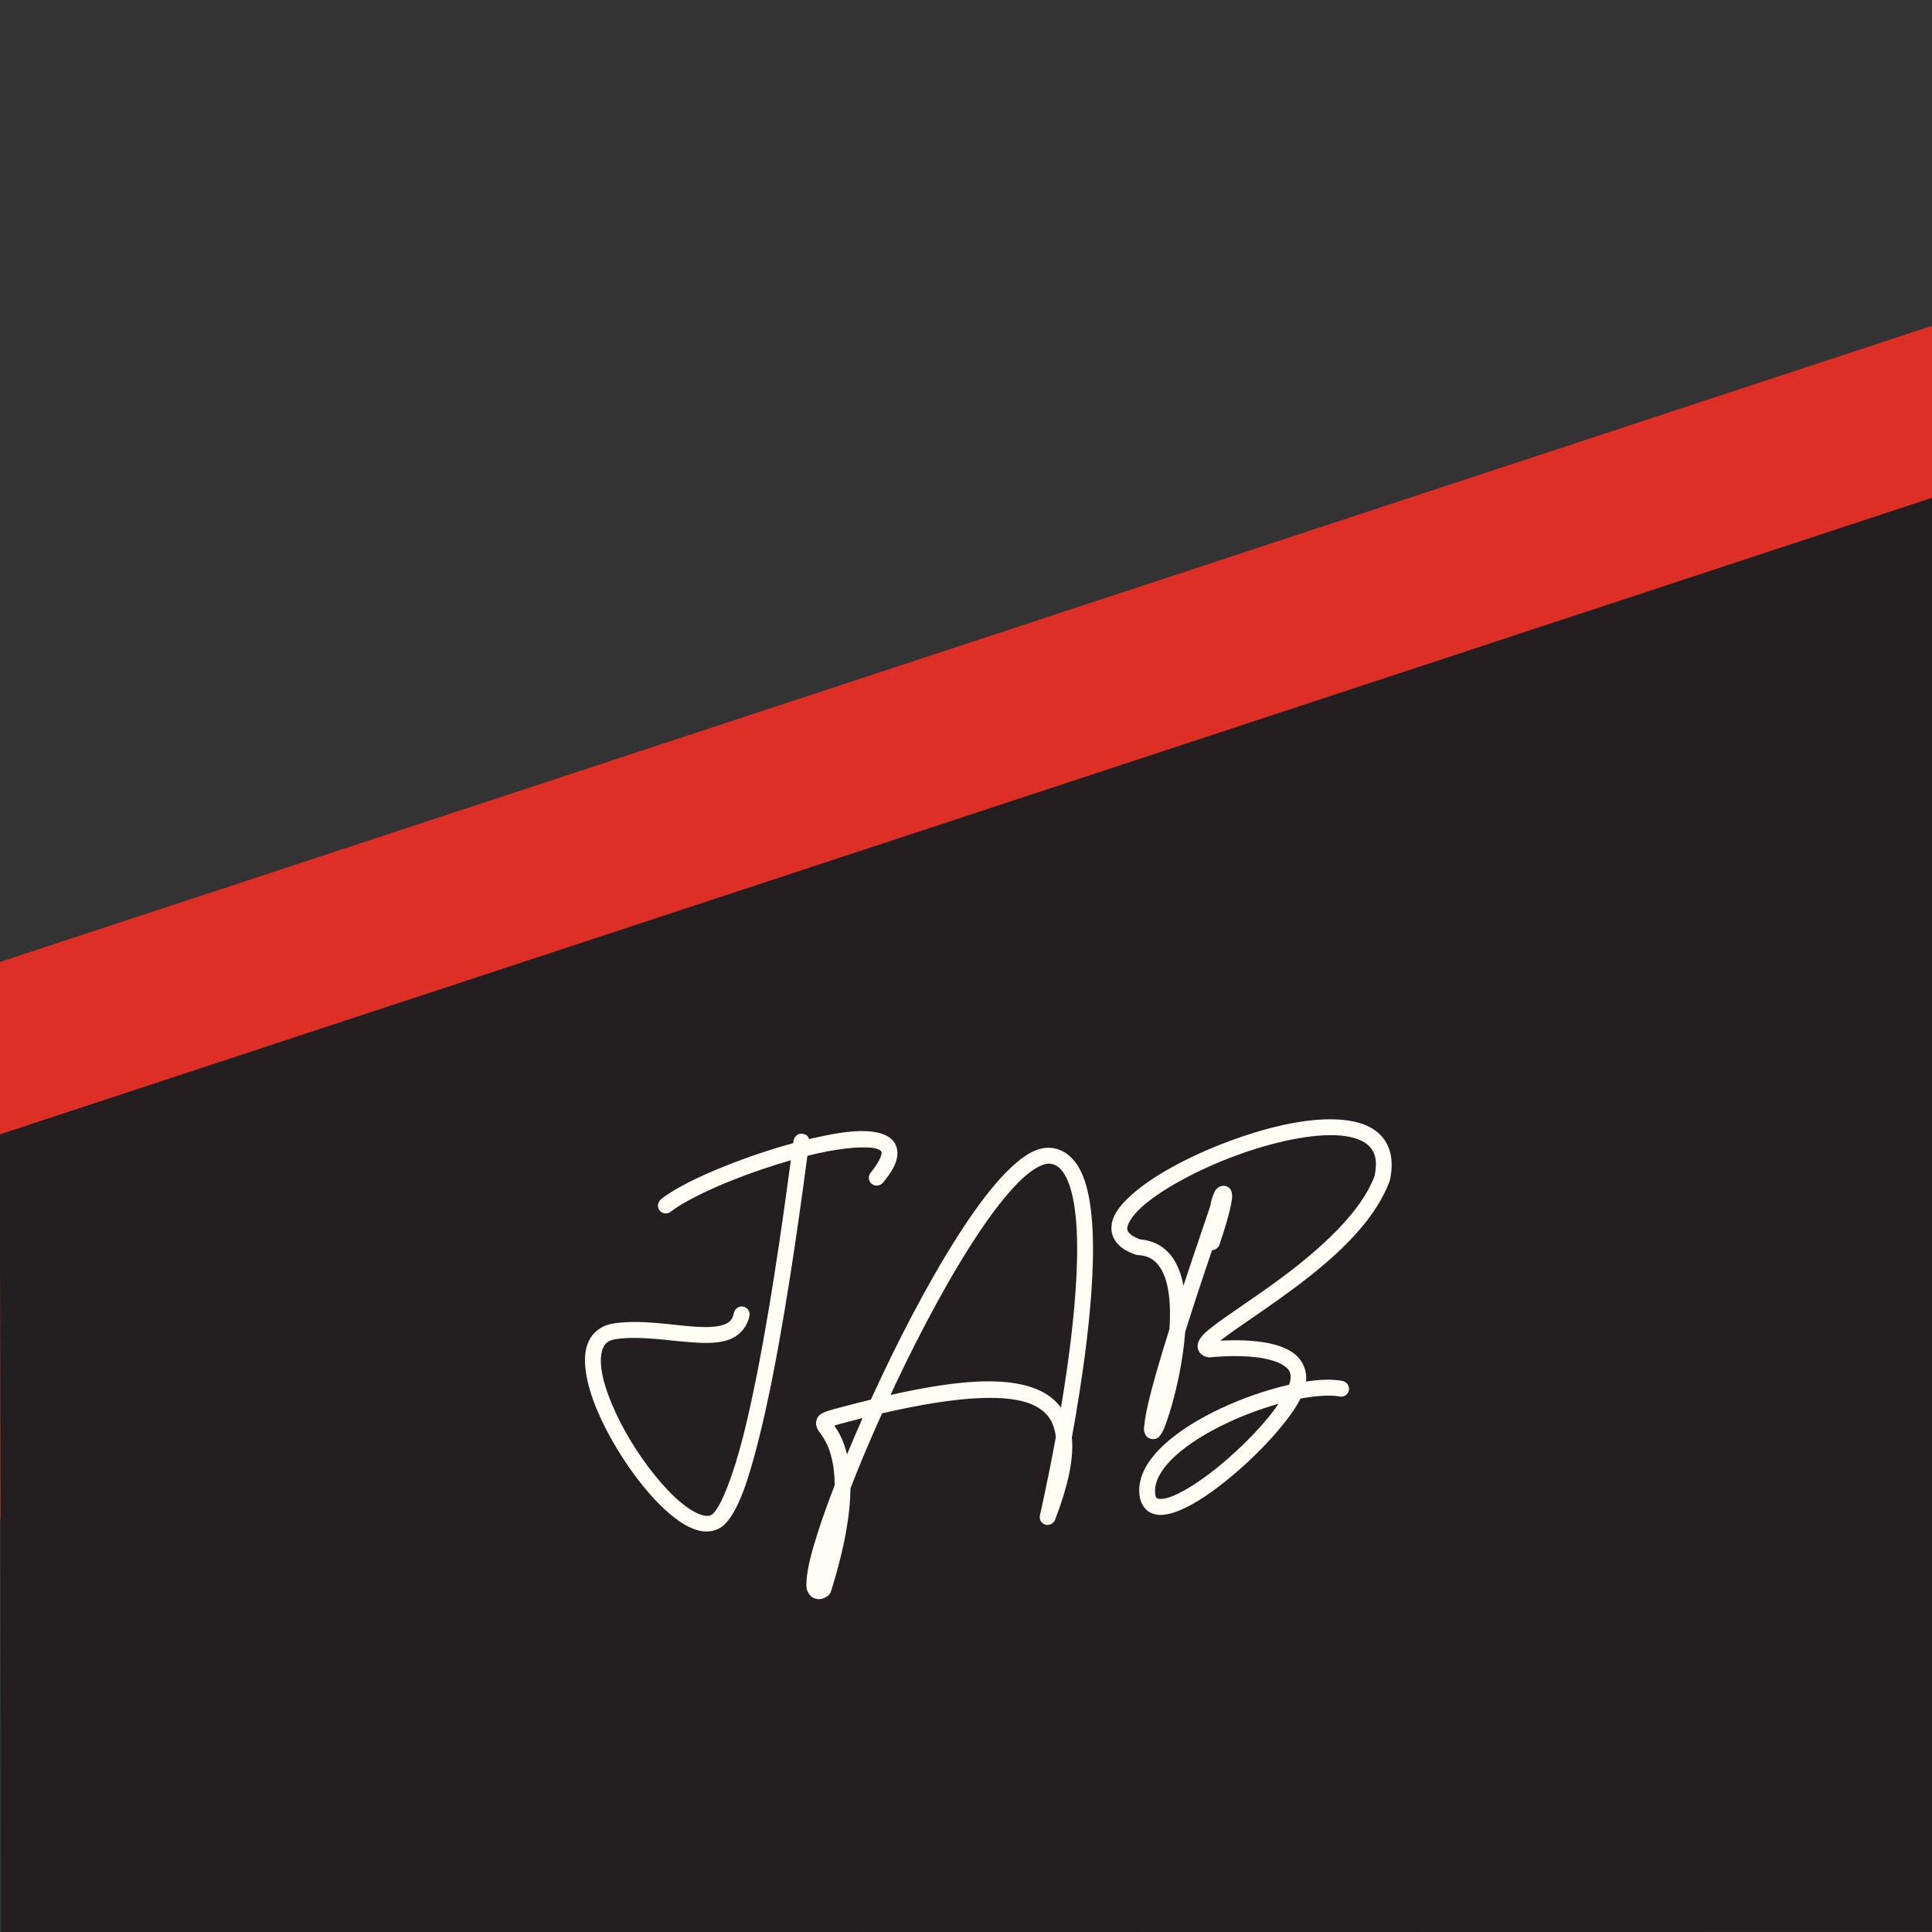
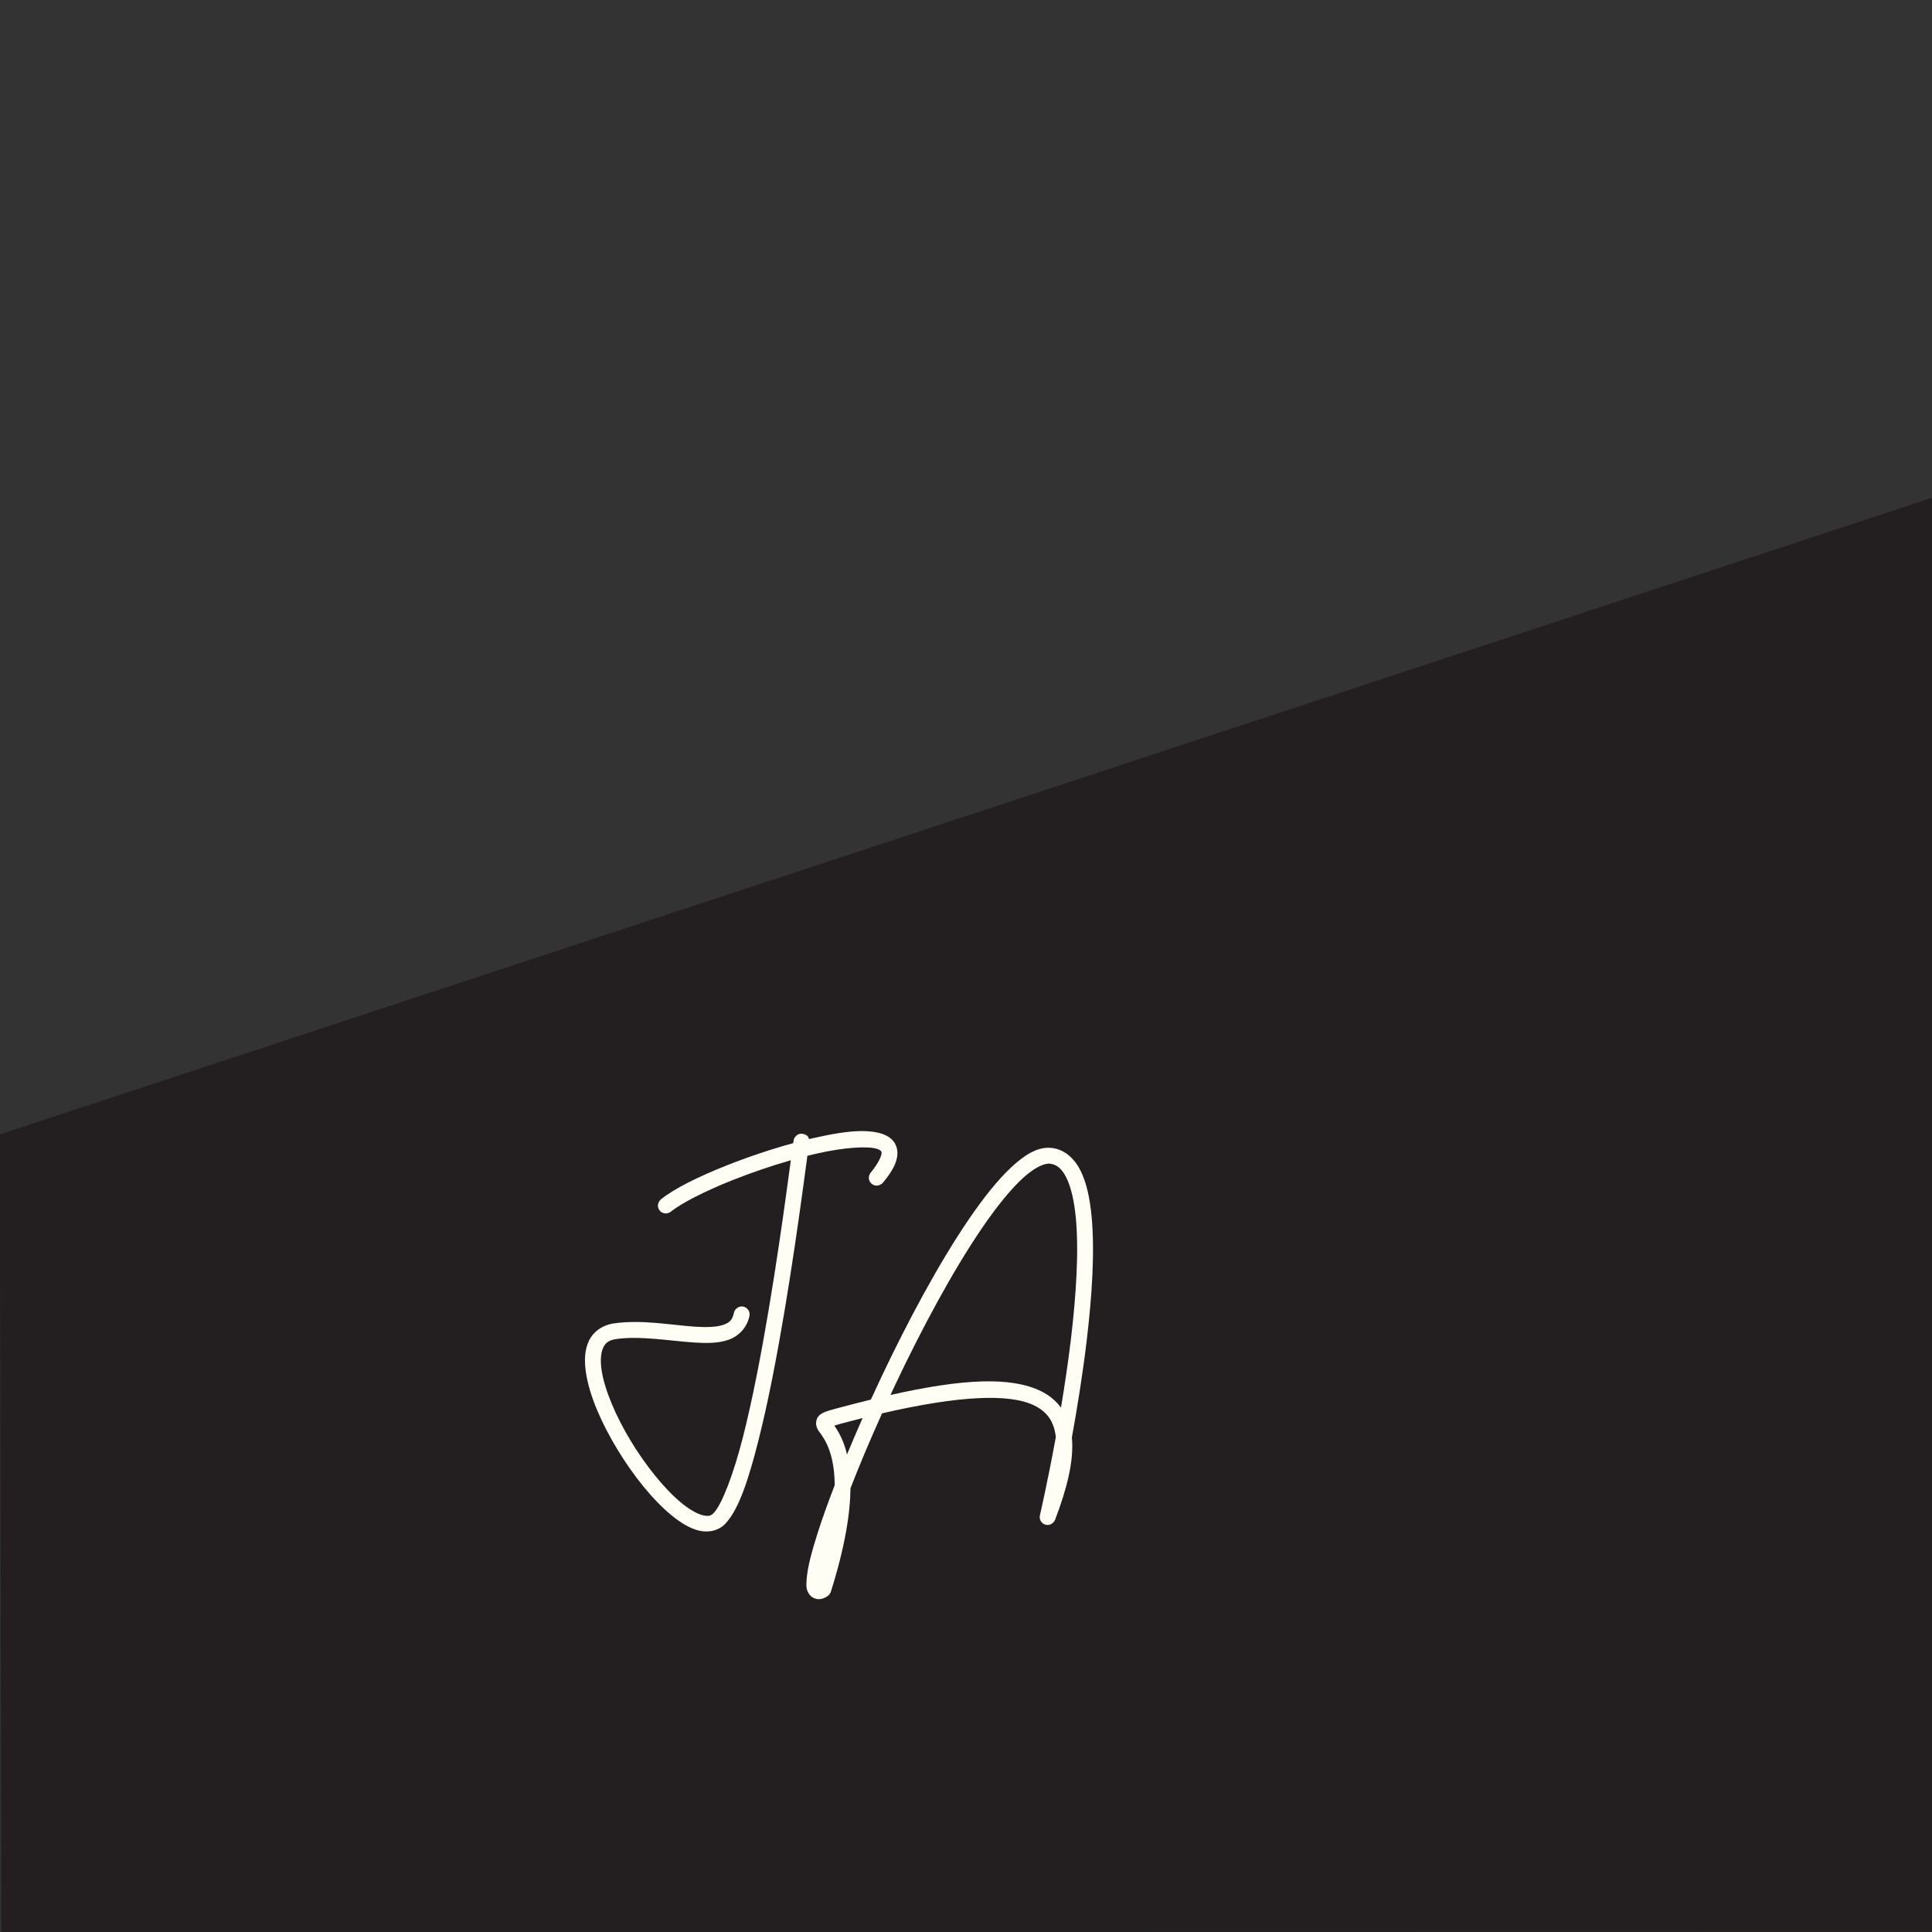
<svg xmlns="http://www.w3.org/2000/svg" xmlns:ns1="http://www.serif.com/" width="100%" height="100%" viewBox="0 0 4500 4500" version="1.1" xml:space="preserve" style="fill-rule:evenodd;clip-rule:evenodd;stroke-linejoin:round;stroke-miterlimit:2;">
  <rect x="0" y="0" width="4500" height="4500" fill="#333333" stroke="none" />
  <g transform="matrix(1,0,0,1,-15187.5,-5062.5)">
    <g id="Page-8" ns1:id="Page 8" transform="matrix(4.167,0,0,4.167,15187.5,5062.5)">
      <rect x="0" y="0" width="1080" height="1080" style="fill:none;" />
      <clipPath id="_clip1">
        <rect x="0" y="0" width="1080" height="1080" />
      </clipPath>
      <g clip-path="url(#_clip1)">
        <g id="Layer-1" ns1:id="Layer 1">
          <g transform="matrix(1,0,0,1,0,493.454)">
-             <path d="M0,44.238L0,355.61L1078.72,355.61L1080,22.494L1080,-311.372L0,44.238Z" style="fill:rgb(221,47,38);fill-rule:nonzero;" />
-           </g>
+             </g>
          <g transform="matrix(1,0,0,1,151.21,664.997)">
-             <path d="M0,-0.867L10.079,-0.867C12.668,-0.867 14.755,-1.642 16.339,-3.194C17.923,-4.745 18.715,-6.795 18.715,-9.342C18.715,-11.525 18.009,-13.472 16.596,-15.184C15.184,-16.896 13.14,-17.752 10.465,-17.752L0,-17.752L0,-0.867ZM0,21.476L-5.49,21.476L-5.49,-22.343L10.047,-22.343C14.905,-22.343 18.49,-21.021 20.802,-18.379C23.112,-15.735 24.269,-12.723 24.269,-9.342C24.269,-5.575 23.011,-2.461 20.496,0C17.981,2.461 14.69,3.691 10.625,3.691L0,3.691L0,21.476Z" style="fill:rgb(35,31,32);fill-rule:nonzero;" />
-           </g>
+             </g>
          <g transform="matrix(1,0,0,1,223.97,647.469)">
            <path d="M0,34.188L0,39.003L-28.346,39.003L-28.346,-4.815L-0.609,-4.815L-0.609,0L-22.856,0L-22.856,13.932L-5.2,13.932L-5.2,18.394L-22.856,18.394L-22.856,34.188L0,34.188Z" style="fill:rgb(35,31,32);fill-rule:nonzero;" />
          </g>
          <g transform="matrix(1,0,0,1,249.928,666.088)">
            <path d="M0,-3.049L11.46,-3.049C14.478,-3.049 16.729,-3.846 18.218,-5.44C19.705,-7.034 20.449,-8.988 20.449,-11.299C20.449,-13.61 19.662,-15.408 18.089,-16.692C16.517,-17.976 14.531,-18.618 12.135,-18.618L0,-18.618L0,-3.049ZM26.388,20.385L20.635,20.385L12.555,1.413L0,1.413L0,20.385L-5.136,20.385L-5.136,-23.434L12.135,-23.434C16.821,-23.434 20.293,-22.154 22.552,-19.598C24.81,-17.039 25.938,-14.242 25.938,-11.203C25.938,-8.87 25.307,-6.634 24.044,-4.494C22.781,-2.353 20.694,-0.823 17.784,0.097L26.388,20.385Z" style="fill:rgb(35,31,32);fill-rule:nonzero;" />
          </g>
          <g transform="matrix(1,0,0,1,293.413,654.243)">
            <path d="M0,20.641L4.943,19.517C6.934,25.488 11.246,28.474 17.88,28.474C21.347,28.474 23.958,27.738 25.713,26.267C27.468,24.797 28.346,22.826 28.346,20.356C28.346,18.488 27.677,16.985 26.34,15.846C25.003,14.708 23.457,13.924 21.704,13.495L12.937,11.334C10.668,10.756 8.812,10.053 7.367,9.227C5.922,8.402 4.697,7.133 3.691,5.418C2.685,3.704 2.183,1.743 2.183,-0.464C2.183,-4.13 3.563,-7.049 6.323,-9.224C9.084,-11.4 12.626,-12.488 16.949,-12.488C24.91,-12.488 30.143,-8.882 32.646,-1.67L27.671,-0.193C27.094,-2.761 25.733,-4.703 23.594,-6.02C21.454,-7.335 19.175,-7.994 16.757,-7.994C14.359,-7.994 12.225,-7.359 10.353,-6.091C8.479,-4.822 7.544,-3.026 7.544,-0.704C7.544,2.543 9.917,4.735 14.663,5.875L22.855,7.796C30.347,9.594 34.092,13.629 34.092,19.9C34.092,23.689 32.684,26.841 29.87,29.356C27.056,31.871 23.091,33.129 17.977,33.129C8.902,33.129 2.91,28.966 0,20.641" style="fill:rgb(35,31,32);fill-rule:nonzero;" />
          </g>
          <g transform="matrix(1,0,0,1,364.055,646.217)">
            <path d="M0,36.692C3.831,36.692 6.827,34.947 8.988,31.455C11.15,27.964 12.23,23.465 12.23,17.96C12.23,12.306 11.112,7.904 8.876,4.755C6.64,1.607 3.671,0.032 -0.032,0.032C-3.777,0.032 -6.752,1.735 -8.956,5.141C-11.16,8.547 -12.263,13.002 -12.263,18.506C-12.263,23.882 -11.15,28.258 -8.924,31.632C-6.698,35.005 -3.724,36.692 0,36.692M-0.128,41.154C-5.757,41.154 -10.144,38.964 -13.29,34.585C-16.436,30.206 -18.009,24.836 -18.009,18.475C-18.009,11.836 -16.36,6.353 -13.065,2.027C-9.77,-2.299 -5.404,-4.462 0.032,-4.462C5.446,-4.462 9.791,-2.337 13.065,1.914C16.34,6.166 17.978,11.525 17.978,17.992C17.978,24.203 16.388,29.617 13.21,34.232C10.032,38.847 5.586,41.154 -0.128,41.154" style="fill:rgb(35,31,32);fill-rule:nonzero;" />
          </g>
          <g transform="matrix(1,0,0,1,435.692,642.654)">
            <path d="M0,43.819L-5.328,43.819L-27.992,5.619L-27.928,8.508C-27.863,9.6 -27.832,10.52 -27.832,11.269L-27.832,43.819L-32.262,43.819L-32.262,0L-25.392,0L-4.205,35.71L-4.27,32.661C-4.312,31.464 -4.333,30.405 -4.333,29.486L-4.333,0L0,0L0,43.819Z" style="fill:rgb(35,31,32);fill-rule:nonzero;" />
          </g>
          <g transform="matrix(1,0,0,1,478.117,659.571)">
            <path d="M0,9.984L-6.788,-11.075L-13.566,9.984L0,9.984ZM11.181,26.901L5.575,26.901L1.169,14.093L-15.091,14.093L-19.012,26.901L-23.602,26.901L-9.362,-16.917L-3.152,-16.917L11.181,26.901Z" style="fill:rgb(35,31,32);fill-rule:nonzero;" />
          </g>
          <g transform="matrix(1,0,0,1,534.026,647.469)">
            <path d="M0,34.188L0,39.003L-25.874,39.003L-25.874,-4.815L-20.257,-4.815L-20.257,34.188L0,34.188Z" style="fill:rgb(35,31,32);fill-rule:nonzero;" />
          </g>
          <g transform="matrix(1,0,0,1,596.309,642.654)">
            <path d="M0,43.819L-5.49,43.819L-5.49,4.816L-18.042,4.816L-18.042,0L12.583,0L12.583,4.816L0,4.816L0,43.819Z" style="fill:rgb(35,31,32);fill-rule:nonzero;" />
          </g>
          <g transform="matrix(1,0,0,1,633.277,666.088)">
            <path d="M0,-3.049L11.46,-3.049C14.478,-3.049 16.729,-3.846 18.218,-5.44C19.705,-7.034 20.448,-8.988 20.448,-11.299C20.448,-13.61 19.662,-15.408 18.089,-16.692C16.517,-17.976 14.531,-18.618 12.135,-18.618L0,-18.618L0,-3.049ZM26.388,20.385L20.635,20.385L12.554,1.413L0,1.413L0,20.385L-5.137,20.385L-5.137,-23.434L12.135,-23.434C16.821,-23.434 20.293,-22.154 22.552,-19.598C24.809,-17.039 25.937,-14.242 25.937,-11.203C25.937,-8.87 25.307,-6.634 24.044,-4.494C22.781,-2.353 20.694,-0.823 17.784,0.097L26.388,20.385Z" style="fill:rgb(35,31,32);fill-rule:nonzero;" />
          </g>
          <g transform="matrix(1,0,0,1,699.906,659.571)">
            <path d="M0,9.984L-6.788,-11.075L-13.566,9.984L0,9.984ZM11.181,26.901L5.575,26.901L1.169,14.093L-15.091,14.093L-19.012,26.901L-23.602,26.901L-9.362,-16.917L-3.152,-16.917L11.181,26.901Z" style="fill:rgb(35,31,32);fill-rule:nonzero;" />
          </g>
          <g transform="matrix(-1,0,0,1,1465.37,249.127)">
            <rect x="729.941" y="393.527" width="5.489" height="43.819" style="fill:rgb(35,31,32);" />
          </g>
          <g transform="matrix(1,0,0,1,791.788,642.654)">
            <path d="M0,43.819L-5.329,43.819L-27.992,5.619L-27.929,8.508C-27.864,9.6 -27.832,10.52 -27.832,11.269L-27.832,43.819L-32.262,43.819L-32.262,0L-25.393,0L-4.205,35.71L-4.27,32.661C-4.312,31.464 -4.334,30.405 -4.334,29.486L-4.334,0L0,0L0,43.819Z" style="fill:rgb(35,31,32);fill-rule:nonzero;" />
          </g>
          <g transform="matrix(-1,0,0,1,1637.25,249.127)">
            <rect x="815.883" y="393.527" width="5.489" height="43.819" style="fill:rgb(35,31,32);" />
          </g>
          <g transform="matrix(1,0,0,1,877.73,642.654)">
-             <path d="M0,43.819L-5.329,43.819L-27.993,5.619L-27.929,8.508C-27.864,9.6 -27.832,10.52 -27.832,11.269L-27.832,43.819L-32.263,43.819L-32.263,0L-25.393,0L-4.206,35.71L-4.27,32.661C-4.313,31.464 -4.334,30.405 -4.334,29.486L-4.334,0L0,0L0,43.819Z" style="fill:rgb(35,31,32);fill-rule:nonzero;" />
-           </g>
+             </g>
          <g transform="matrix(1,0,0,1,934.28,664.74)">
            <path d="M0,-0.353L0,22.343L-3.354,22.343L-4.863,16.853C-7.562,20.706 -11.576,22.632 -16.908,22.632C-22.689,22.632 -27.187,20.458 -30.397,16.11C-33.609,11.763 -35.216,6.484 -35.216,0.273C-35.216,-6.366 -33.514,-11.902 -30.111,-16.335C-26.709,-20.768 -22.086,-22.985 -16.243,-22.985C-8.175,-22.985 -2.91,-18.747 -0.449,-10.272L-5.65,-9.02C-6.399,-12.273 -7.801,-14.638 -9.855,-16.115C-11.91,-17.592 -14.157,-18.33 -16.597,-18.33C-20.92,-18.33 -24.108,-16.584 -26.163,-13.093C-28.217,-9.601 -29.244,-5.221 -29.244,0.048C-29.244,5.725 -28.094,10.165 -25.794,13.366C-23.493,16.568 -20.363,18.169 -16.404,18.169C-13.322,18.169 -10.749,17.145 -8.684,15.096C-6.618,13.048 -5.586,10.222 -5.586,6.619C-5.586,5.953 -5.607,5.16 -5.65,4.237L-16.5,4.237L-16.5,-0.353L0,-0.353Z" style="fill:rgb(35,31,32);fill-rule:nonzero;" />
          </g>
          <g transform="matrix(-0.95,0.313,0.313,0.95,152.505,1228.97)">
            <path d="M-1179.55,-612.616L-41.156,-612.616L97.471,-188.937L-927.562,148.574L-1179.55,-612.616Z" style="fill:rgb(35,31,32);fill-rule:nonzero;" />
          </g>
          <g transform="matrix(1,0,0,1,493.165,855.249)">
            <path d="M0,-221.434C2.301,-220.652 4.443,-219.462 6.06,-217.549C7.676,-215.635 8.535,-213.01 8.46,-210.439C8.309,-205.298 5.447,-200.331 0.35,-194.165C-0.386,-193.256 -1.927,-192.519 -3.097,-192.519C-5.538,-192.519 -7.521,-194.5 -7.521,-196.944C-7.521,-197.84 -7.05,-199.123 -6.472,-199.807C-1.947,-205.275 -0.429,-209.226 -0.386,-210.7C-0.365,-211.437 -0.453,-211.543 -0.703,-211.84C-0.952,-212.135 -1.587,-212.627 -2.85,-213.055C-7.898,-214.771 -21.262,-213.926 -36.409,-210.5C-38.195,-210.097 -40.019,-209.66 -41.859,-209.199C-41.87,-209.124 -41.875,-209.075 -41.887,-208.997C-42.56,-204.04 -43.521,-196.815 -44.731,-188.017C-47.157,-170.421 -50.592,-146.521 -54.768,-121.718C-58.942,-96.915 -63.854,-71.217 -69.269,-49.93C-74.685,-28.641 -79.957,-12.077 -87.495,-3.798C-91.333,0.419 -97.197,1.591 -102.462,0.305C-107.723,-0.98 -112.864,-4.165 -118.097,-8.493C-128.559,-17.146 -139.322,-30.645 -148.12,-45.163C-156.918,-59.683 -163.726,-75.096 -165.655,-88.112C-166.62,-94.621 -166.424,-100.653 -163.993,-105.758C-161.561,-110.866 -156.513,-114.566 -150.083,-115.511C-134.584,-117.794 -117.766,-114.552 -104.672,-113.679C-98.122,-113.244 -92.56,-113.459 -89.01,-114.665C-85.457,-115.874 -83.813,-117.306 -82.927,-121.441C-82.532,-123.404 -80.59,-124.998 -78.588,-124.998C-76.145,-124.998 -74.163,-123.014 -74.163,-120.573C-74.163,-120.297 -74.213,-119.854 -74.274,-119.585C-75.718,-112.854 -80.495,-108.214 -86.16,-106.287C-91.827,-104.36 -98.281,-104.385 -105.259,-104.849C-119.214,-105.779 -135.486,-108.715 -148.796,-106.756C-152.962,-106.142 -154.719,-104.648 -156.002,-101.955C-157.285,-99.259 -157.714,-94.886 -156.9,-89.409C-155.276,-78.458 -148.938,-63.593 -140.551,-49.749C-132.163,-35.907 -121.701,-22.958 -112.454,-15.312C-107.832,-11.487 -103.5,-9.057 -100.362,-8.291C-97.225,-7.525 -95.761,-7.865 -94.04,-9.756C-89.537,-14.7 -83.156,-31.235 -77.847,-52.111C-72.535,-72.987 -67.647,-98.518 -63.495,-123.187C-59.342,-147.856 -55.919,-171.674 -53.5,-189.225C-52.522,-196.316 -51.757,-202.015 -51.124,-206.71C-62.18,-203.548 -73.621,-199.619 -84.016,-195.475C-99.138,-189.447 -112.202,-182.769 -118.176,-177.986C-118.854,-177.428 -120.114,-176.975 -120.994,-176.975C-123.436,-176.975 -125.419,-178.956 -125.419,-181.4C-125.419,-182.594 -124.652,-184.161 -123.707,-184.895C-116.102,-190.984 -102.831,-197.502 -87.291,-203.697C-75.431,-208.426 -62.339,-212.851 -49.805,-216.268C-49.729,-216.75 -49.664,-217.163 -49.603,-217.501C-49.564,-217.712 -49.544,-217.857 -49.438,-218.235C-49.383,-218.424 -49.551,-218.485 -48.825,-219.561C-48.506,-220.031 -47.37,-221.595 -45.167,-221.534C-44.852,-221.527 -44.514,-221.484 -44.155,-221.402C-41.326,-220.749 -41.129,-219.069 -40.959,-218.528C-40.089,-218.734 -39.221,-218.938 -38.361,-219.133C-28.525,-221.357 -19.593,-222.923 -12.033,-223.021C-11.75,-223.023 -11.469,-223.025 -11.188,-223.025C-6.993,-223.016 -3.235,-222.536 0,-221.434" style="fill:rgb(255,254,245);fill-rule:nonzero;" />
          </g>
          <g transform="matrix(1,0,0,1,571.349,876.4)">
            <path d="M0,-217.512C-6.825,-211.165 -14.605,-201.469 -22.662,-189.645C-38.771,-165.996 -56.077,-133.834 -71.071,-102.109C-71.933,-100.288 -72.758,-98.479 -73.601,-96.661C-33.376,-105.724 -6.214,-107.096 10.716,-98.703C15.245,-96.459 18.92,-93.365 21.699,-89.586C23.72,-101.694 25.674,-114.66 27.242,-127.739C30.207,-152.457 31.773,-177.337 29.972,-195.922C29.071,-205.214 27.283,-212.915 24.748,-218.027C22.212,-223.139 19.471,-225.43 15.667,-225.929C15.272,-225.981 14.84,-225.988 14.37,-225.947C11.079,-225.662 5.972,-223.068 0,-217.512M-101.076,-80.69L-101.078,-80.69C-102.681,-80.258 -103.964,-79.884 -104.993,-79.566C-103.941,-78.013 -102.55,-75.882 -101.191,-73.012C-99.968,-70.426 -98.816,-67.252 -97.896,-63.43C-95.159,-70.04 -92.26,-76.83 -89.184,-83.776C-93.049,-82.805 -96.991,-81.79 -101.076,-80.69M16.816,-234.705C23.946,-233.768 29.342,-228.675 32.674,-221.96C36.006,-215.245 37.819,-206.681 38.781,-196.776C40.701,-176.966 39.032,-151.725 36.029,-126.684C33.755,-107.735 30.701,-88.938 27.779,-72.858C27.813,-72.498 27.858,-72.144 27.886,-71.779C28.743,-59.642 25.286,-44.866 18.362,-26.825C17.76,-25.261 15.91,-23.992 14.234,-23.992C11.791,-23.992 9.807,-25.973 9.807,-28.417C9.807,-28.696 9.859,-29.142 9.923,-29.414C9.923,-29.414 14.173,-47.727 18.827,-73.159C17.782,-81.815 14.15,-87.124 6.785,-90.776C-6.818,-97.52 -34.97,-96.425 -78.307,-86.396C-84.929,-71.716 -90.94,-57.45 -95.967,-44.517C-96.091,-30.711 -98.934,-12.052 -106.952,13.385C-107.215,14.22 -108.024,15.288 -108.761,15.764C-110.047,16.6 -111.373,17.287 -113.137,17.455C-114.9,17.625 -117.189,16.818 -118.441,15.424C-120.943,12.633 -120.681,9.872 -120.488,6.712C-120.104,0.394 -117.85,-8.495 -114.235,-19.78C-111.722,-27.628 -108.498,-36.61 -104.771,-46.271C-104.878,-57.59 -107.045,-64.693 -109.191,-69.229C-110.332,-71.641 -111.477,-73.377 -112.479,-74.846C-113.48,-76.315 -114.578,-77.179 -115.117,-79.84C-115.388,-81.171 -115.029,-83.232 -114.077,-84.49C-113.125,-85.746 -112.08,-86.299 -111.092,-86.766C-109.112,-87.7 -106.85,-88.298 -103.379,-89.235C-96.823,-91 -90.575,-92.603 -84.562,-94.072C-82.771,-97.994 -80.941,-101.939 -79.073,-105.892C-63.943,-137.904 -46.524,-170.335 -29.976,-194.627C-21.701,-206.773 -13.667,-216.884 -6.027,-223.993C1.134,-230.656 8.103,-235.137 15.361,-234.829C15.844,-234.809 16.331,-234.768 16.816,-234.705" style="fill:rgb(255,254,245);fill-rule:nonzero;" />
          </g>
          <g transform="matrix(1,0,0,1,686.252,677.878)">
-             <path d="M0,117.339C-11.593,122.773 -22.227,129.349 -29.629,136.212C-37.03,143.073 -40.884,149.951 -40.614,156C-40.48,159.037 -39.921,159.393 -39.24,159.722C-38.563,160.05 -36.42,160.243 -33.145,159.23C-26.591,157.201 -16.601,151.044 -6.635,143.069C3.33,135.091 13.457,125.317 21.229,116.163C23.957,112.948 26.354,109.767 28.373,106.797C19.067,109.407 9.231,113.011 0,117.339M63.967,-51.95C72.938,-51.138 80.826,-48.522 86.024,-42.76C91.225,-36.997 92.902,-28.46 90.655,-18.27C90.619,-18.104 90.542,-17.841 90.483,-17.683C80.397,9.525 51.163,32.358 26.993,49.526C14.905,58.108 3.983,65.24 -2.507,70.245C-3.078,70.688 -3.567,71.102 -4.066,71.52C1.211,71.218 8.751,71.044 16.569,71.941C23.375,72.726 30.228,74.217 35.689,77.711C40.914,81.052 44.58,87.15 43.769,94.359C51.494,93.178 58.444,92.926 64.15,94.012C66.168,94.37 67.805,96.322 67.807,98.369C67.807,100.813 65.823,102.794 63.38,102.794C63.135,102.794 62.738,102.756 62.498,102.706C57.61,101.776 49.73,102.193 40.681,103.887C37.845,109.539 33.374,115.53 27.975,121.889C19.766,131.56 9.326,141.63 -1.105,149.976C-11.536,158.325 -21.773,164.974 -30.526,167.683C-34.901,169.039 -39.184,169.586 -43.104,167.683C-47.022,165.781 -49.237,161.322 -49.458,156.394C-49.897,146.506 -44.058,137.524 -35.647,129.723C-27.234,121.923 -15.937,115.033 -3.756,109.325C8.422,103.617 21.473,99.122 33.395,96.36C33.689,96.291 33.976,96.236 34.27,96.17C34.59,95.309 34.846,94.511 34.954,93.865C35.726,89.27 34.372,87.372 30.919,85.164C27.469,82.956 21.666,81.435 15.561,80.735C3.347,79.329 -9.757,80.823 -9.757,80.823C-9.899,80.839 -10.131,80.853 -10.273,80.853C-10.572,80.853 -11.056,80.794 -11.346,80.721C-13.062,80.293 -15.17,79.44 -16.285,77.073C-17.4,74.705 -16.585,72.318 -15.729,70.876C-14.021,67.992 -11.438,65.959 -7.911,63.238C-0.858,57.797 9.952,50.773 21.867,42.31C45.604,25.451 73.302,2.763 82.07,-20.484C83.818,-28.704 82.456,-33.504 79.455,-36.829C76.415,-40.2 70.867,-42.44 63.169,-43.136C47.77,-44.53 24.916,-39.581 3.51,-31.565C-17.897,-23.552 -38.082,-12.421 -48.549,-2.764C-53.78,2.065 -56.136,6.472 -56.17,8.634C-56.186,9.716 -55.968,10.416 -54.926,11.506C-53.931,12.545 -51.996,13.794 -48.968,14.905C-42.587,15.394 -37.18,18.004 -33.304,22.07C-29.257,26.314 -26.8,31.884 -25.312,38.044C-25.095,38.95 -24.936,39.9 -24.757,40.834C-21.193,30.039 -17.743,19.788 -15.065,11.915C-13.411,7.043 -12.03,2.994 -11.058,0.108C-10.57,-1.336 -10.188,-2.492 -9.927,-3.294C-9.797,-3.696 -9.697,-4.011 -9.641,-4.206C-9.582,-4.401 -9.548,-4.79 -9.654,-4.042C-9.258,-6.849 -8.508,-9.27 -7.558,-11.192C-7.081,-12.153 -6.891,-12.961 -5.277,-14.142C-4.47,-14.733 -2.398,-15.59 -0.414,-14.652C1.566,-13.713 2,-12.201 2.213,-11.378C2.642,-9.73 2.469,-8.774 2.297,-7.329C2.122,-5.885 1.794,-4.131 1.27,-1.898C0.225,2.568 -1.609,8.927 -4.631,17.872C-5.168,19.538 -7.024,20.912 -8.775,20.937C-11.771,29.783 -15.218,40.011 -18.85,51.147C-20.514,56.249 -22.147,61.427 -23.773,66.578C-24.098,70.901 -24.585,75.239 -25.215,79.504C-27.303,93.64 -30.755,106.816 -33.639,115.219C-35.083,119.42 -35.929,122.025 -37.749,124.382C-38.202,124.972 -38.558,125.899 -40.726,126.429C-41.809,126.695 -43.509,126.439 -44.548,125.697C-45.588,124.954 -45.991,124.129 -46.228,123.544C-47.175,121.209 -46.758,120.379 -46.604,118.67C-46,111.943 -43.392,101.529 -39.83,89.02C-37.692,81.517 -35.176,73.322 -32.564,65.016C-31.961,55.88 -32.233,47.089 -33.915,40.12C-35.16,34.965 -37.128,30.887 -39.71,28.175C-42.294,25.466 -45.425,23.889 -50.21,23.669C-50.566,23.653 -51.128,23.544 -51.466,23.426C-55.624,21.973 -58.913,20.139 -61.316,17.627C-63.722,15.116 -65.07,11.779 -65.018,8.494C-64.914,1.926 -60.586,-3.698 -54.549,-9.268C-42.478,-20.408 -21.776,-31.549 0.406,-39.853C19.815,-47.121 40.185,-52.176 56.994,-52.238C59.395,-52.247 61.725,-52.154 63.967,-51.95" style="fill:rgb(255,254,245);fill-rule:nonzero;" />
-           </g>
+             </g>
        </g>
      </g>
    </g>
  </g>
</svg>